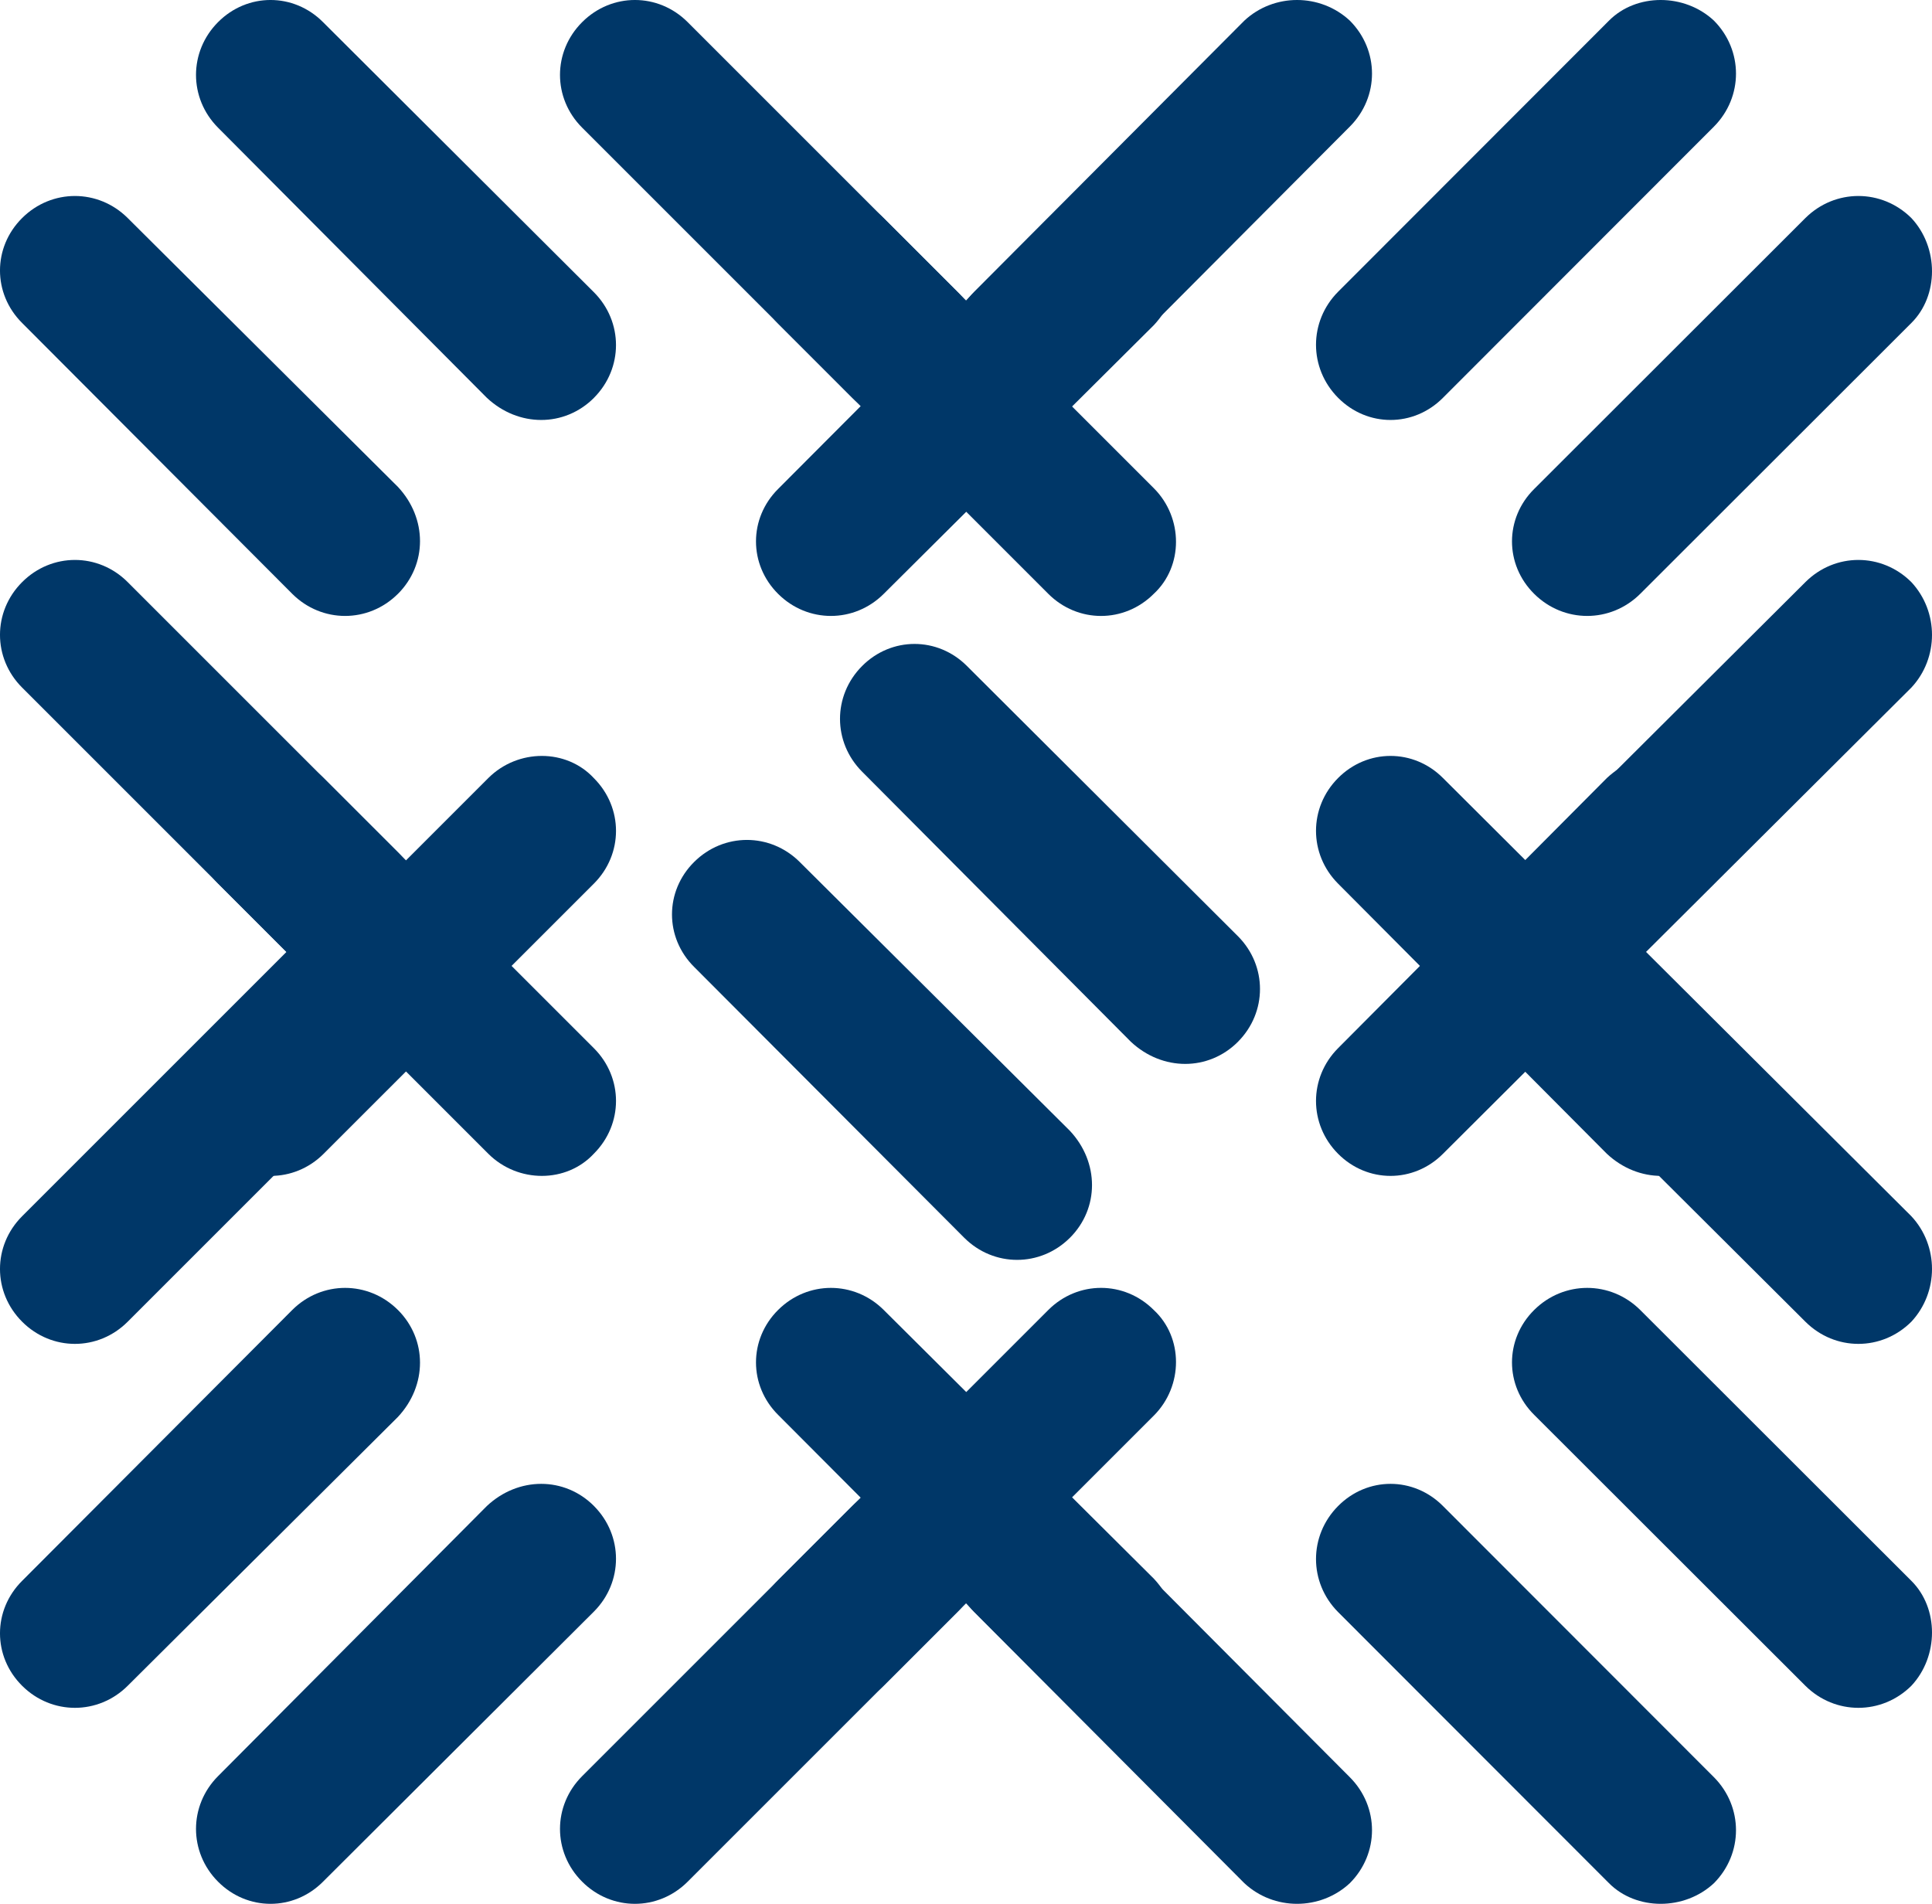
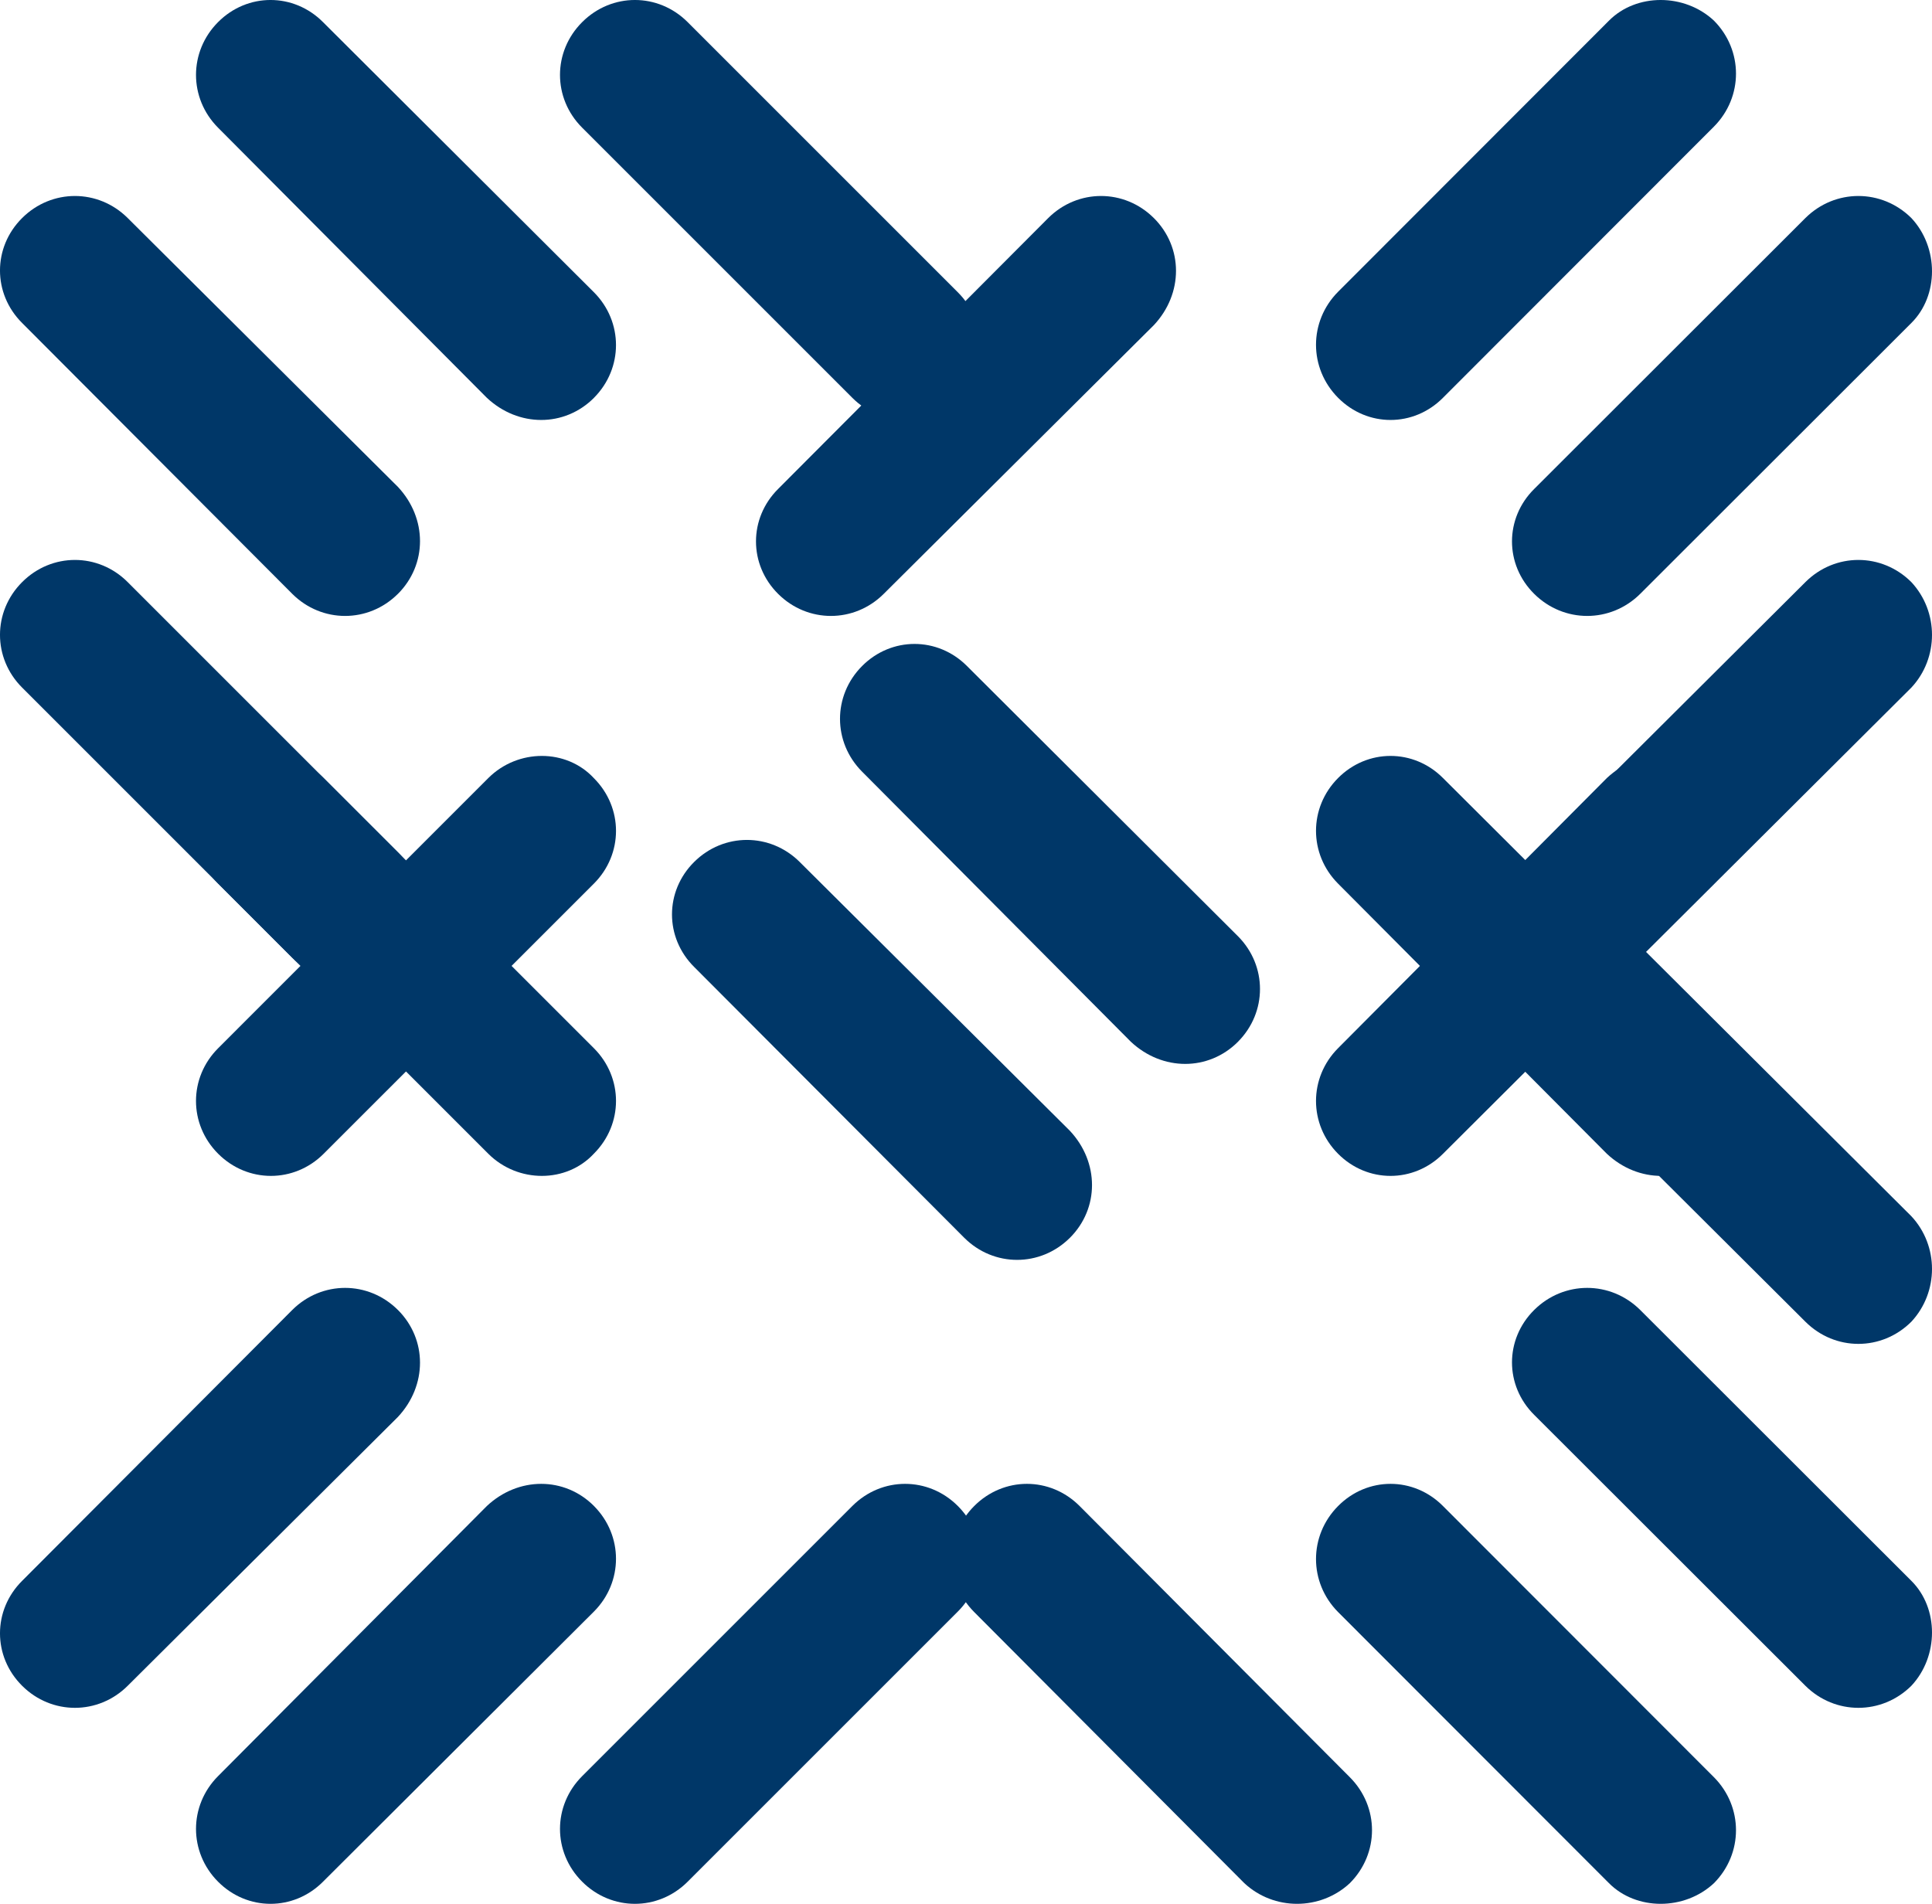
<svg xmlns="http://www.w3.org/2000/svg" width="69px" height="68px" viewBox="0 0 69 68" version="1.1">
  <title>np_fabric_2068373_4D4D4D Copy 2</title>
  <desc>Created with Sketch.</desc>
  <g id="Products" stroke="none" stroke-width="1" fill="none" fill-rule="evenodd">
    <g id="Systems---Infill" transform="translate(-1106, -224)" fill="#003768" fill-rule="nonzero">
      <g id="np_fabric_2068373_4D4D4D-Copy-2" transform="translate(1106, 224)">
        <path d="M68.262,60.213 C67.204,61.262 65.537,61.262 64.479,60.213 L54.794,50.537 C53.735,49.488 53.735,47.835 54.794,46.787 C55.852,45.738 57.519,45.738 58.577,46.787 L68.262,56.463 C69.246,57.439 69.246,59.162 68.262,60.213 Z" id="Path" />
        <path d="M68.262,47.209 C67.204,48.264 65.537,48.264 64.479,47.209 L54.794,37.56 C53.735,36.506 53.735,34.845 54.794,33.791 C55.852,32.736 57.519,32.736 58.577,33.791 L68.262,43.44 C69.246,44.494 69.246,46.152 68.262,47.209 Z" id="Path" />
        <path d="M61.213,67.262 C62.262,66.204 62.262,64.537 61.213,63.479 L51.537,53.794 C50.488,52.735 48.835,52.735 47.787,53.794 C46.738,54.852 46.738,56.519 47.787,57.577 L57.463,67.262 C58.439,68.246 60.162,68.246 61.213,67.262 Z" id="Path" />
        <path d="M48.209,67.262 C49.264,66.204 49.264,64.537 48.209,63.479 L38.56,53.794 C37.506,52.735 35.845,52.735 34.791,53.794 C33.736,54.852 33.736,56.519 34.791,57.577 L44.44,67.262 C45.494,68.246 47.152,68.246 48.209,67.262 Z" id="Path" />
-         <path d="M41.207,60.213 C40.153,61.262 38.492,61.262 37.438,60.213 L27.791,50.537 C26.736,49.488 26.736,47.835 27.791,46.787 C28.845,45.738 30.506,45.738 31.56,46.787 L41.21,56.388 C42.264,57.513 42.264,59.162 41.207,60.214 L41.207,60.213 Z" id="Path" />
-         <path d="M41.207,21.209 C40.153,22.264 38.492,22.264 37.438,21.209 L27.791,11.56 C26.736,10.506 26.736,8.845 27.791,7.791 C28.845,6.736 30.506,6.736 31.56,7.791 L41.21,17.44 C42.264,18.497 42.264,20.229 41.207,21.209 L41.207,21.209 Z" id="Path" />
        <path d="M61.213,41.207 C62.262,40.153 62.262,38.492 61.213,37.438 L51.537,27.791 C50.488,26.736 48.835,26.736 47.787,27.791 C46.738,28.845 46.738,30.506 47.787,31.56 L57.388,41.21 C58.513,42.264 60.162,42.264 61.214,41.207 L61.213,41.207 Z" id="Path" />
        <path d="M21.209,41.207 C22.264,40.153 22.264,38.492 21.209,37.438 L11.56,27.791 C10.506,26.736 8.845,26.736 7.791,27.791 C6.736,28.845 6.736,30.506 7.791,31.56 L17.44,41.21 C18.497,42.264 20.229,42.264 21.209,41.207 L21.209,41.207 Z" id="Path" />
        <path d="M14.209,34.209 C13.155,35.264 11.494,35.264 10.44,34.209 L0.791,24.56 C-0.264,23.506 -0.264,21.845 0.791,20.791 C1.845,19.736 3.506,19.736 4.56,20.791 L14.209,30.44 C15.264,31.494 15.264,33.155 14.209,34.209 Z" id="Path" />
        <path d="M14.209,21.213 C13.155,22.262 11.494,22.262 10.44,21.213 L0.791,11.537 C-0.264,10.488 -0.264,8.835 0.791,7.787 C1.845,6.738 3.506,6.738 4.56,7.787 L14.209,17.388 C15.264,18.513 15.264,20.162 14.209,21.214 L14.209,21.213 Z" id="Path" />
        <path d="M34.209,14.209 C35.264,13.155 35.264,11.494 34.209,10.44 L24.56,0.791 C23.506,-0.264 21.845,-0.264 20.791,0.791 C19.736,1.845 19.736,3.506 20.791,4.56 L30.44,14.209 C31.494,15.264 33.155,15.264 34.209,14.209 Z" id="Path" />
        <path d="M21.213,14.209 C22.262,13.155 22.262,11.494 21.213,10.44 L11.537,0.791 C10.488,-0.264 8.835,-0.264 7.787,0.791 C6.738,1.845 6.738,3.506 7.787,4.56 L17.388,14.209 C18.513,15.264 20.162,15.264 21.214,14.209 L21.213,14.209 Z" id="Path" />
        <path d="M61.213,0.738 C62.262,1.796 62.262,3.463 61.213,4.521 L51.537,14.206 C50.488,15.265 48.835,15.265 47.787,14.206 C46.738,13.148 46.738,11.481 47.787,10.423 L57.463,0.738 C58.439,-0.246 60.162,-0.246 61.213,0.738 Z" id="Path" />
-         <path d="M48.209,0.738 C49.264,1.796 49.264,3.463 48.209,4.521 L38.56,14.206 C37.506,15.265 35.845,15.265 34.791,14.206 C33.736,13.148 33.736,11.481 34.791,10.423 L44.44,0.738 C45.494,-0.246 47.152,-0.246 48.209,0.738 Z" id="Path" />
        <path d="M68.262,7.787 C67.204,6.738 65.537,6.738 64.479,7.787 L54.794,17.463 C53.735,18.512 53.735,20.165 54.794,21.213 C55.852,22.262 57.519,22.262 58.577,21.213 L68.262,11.537 C69.246,10.561 69.246,8.838 68.262,7.787 Z" id="Path" />
        <path d="M68.262,20.791 C67.204,19.736 65.537,19.736 64.479,20.791 L54.794,30.44 C53.735,31.494 53.735,33.155 54.794,34.209 C55.852,35.264 57.519,35.264 58.577,34.209 L68.262,24.56 C69.246,23.506 69.246,21.848 68.262,20.791 Z" id="Path" />
        <path d="M61.213,27.793 C62.262,28.847 62.262,30.508 61.213,31.562 L51.537,41.209 C50.488,42.264 48.835,42.264 47.787,41.209 C46.738,40.155 46.738,38.494 47.787,37.44 L57.388,27.79 C58.513,26.736 60.162,26.736 61.214,27.793 L61.213,27.793 Z" id="Path" />
        <path d="M21.209,27.793 C22.264,28.847 22.264,30.508 21.209,31.562 L11.56,41.209 C10.506,42.264 8.845,42.264 7.791,41.209 C6.736,40.155 6.736,38.494 7.791,37.44 L17.44,27.79 C18.497,26.736 20.229,26.736 21.209,27.793 L21.209,27.793 Z" id="Path" />
        <path d="M41.207,7.787 C40.153,6.738 38.492,6.738 37.438,7.787 L27.791,17.463 C26.736,18.512 26.736,20.165 27.791,21.213 C28.845,22.262 30.506,22.262 31.56,21.213 L41.21,11.612 C42.264,10.487 42.264,8.838 41.207,7.786 L41.207,7.787 Z" id="Path" />
-         <path d="M41.207,46.791 C40.153,45.736 38.492,45.736 37.438,46.791 L27.791,56.44 C26.736,57.494 26.736,59.155 27.791,60.209 C28.845,61.264 30.506,61.264 31.56,60.209 L41.21,50.56 C42.264,49.503 42.264,47.771 41.207,46.791 L41.207,46.791 Z" id="Path" />
        <path d="M34.209,53.791 C35.264,54.845 35.264,56.506 34.209,57.56 L24.56,67.209 C23.506,68.264 21.845,68.264 20.791,67.209 C19.736,66.155 19.736,64.494 20.791,63.44 L30.44,53.791 C31.494,52.736 33.155,52.736 34.209,53.791 Z" id="Path" />
        <path d="M21.213,53.791 C22.262,54.845 22.262,56.506 21.213,57.56 L11.537,67.209 C10.488,68.264 8.835,68.264 7.787,67.209 C6.738,66.155 6.738,64.494 7.787,63.44 L17.388,53.791 C18.513,52.736 20.162,52.736 21.214,53.791 L21.213,53.791 Z" id="Path" />
-         <path d="M14.209,33.791 C13.155,32.736 11.494,32.736 10.44,33.791 L0.791,43.44 C-0.264,44.494 -0.264,46.155 0.791,47.209 C1.845,48.264 3.506,48.264 4.56,47.209 L14.209,37.56 C15.264,36.506 15.264,34.845 14.209,33.791 Z" id="Path" />
        <path d="M14.209,46.787 C13.155,45.738 11.494,45.738 10.44,46.787 L0.791,56.463 C-0.264,57.512 -0.264,59.165 0.791,60.213 C1.845,61.262 3.506,61.262 4.56,60.213 L14.209,50.612 C15.264,49.487 15.264,47.838 14.209,46.786 L14.209,46.787 Z" id="Path" />
        <path d="M38.209,44.213 C37.155,45.262 35.494,45.262 34.44,44.213 L24.791,34.537 C23.736,33.488 23.736,31.835 24.791,30.787 C25.845,29.738 27.506,29.738 28.56,30.787 L38.209,40.388 C39.264,41.513 39.264,43.162 38.209,44.214 L38.209,44.213 Z" id="Path" />
        <path d="M44.213,37.209 C45.262,36.155 45.262,34.494 44.213,33.44 L34.537,23.791 C33.488,22.736 31.835,22.736 30.787,23.791 C29.738,24.845 29.738,26.506 30.787,27.56 L40.388,37.209 C41.513,38.264 43.162,38.264 44.214,37.209 L44.213,37.209 Z" id="Path" />
      </g>
    </g>
  </g>
</svg>